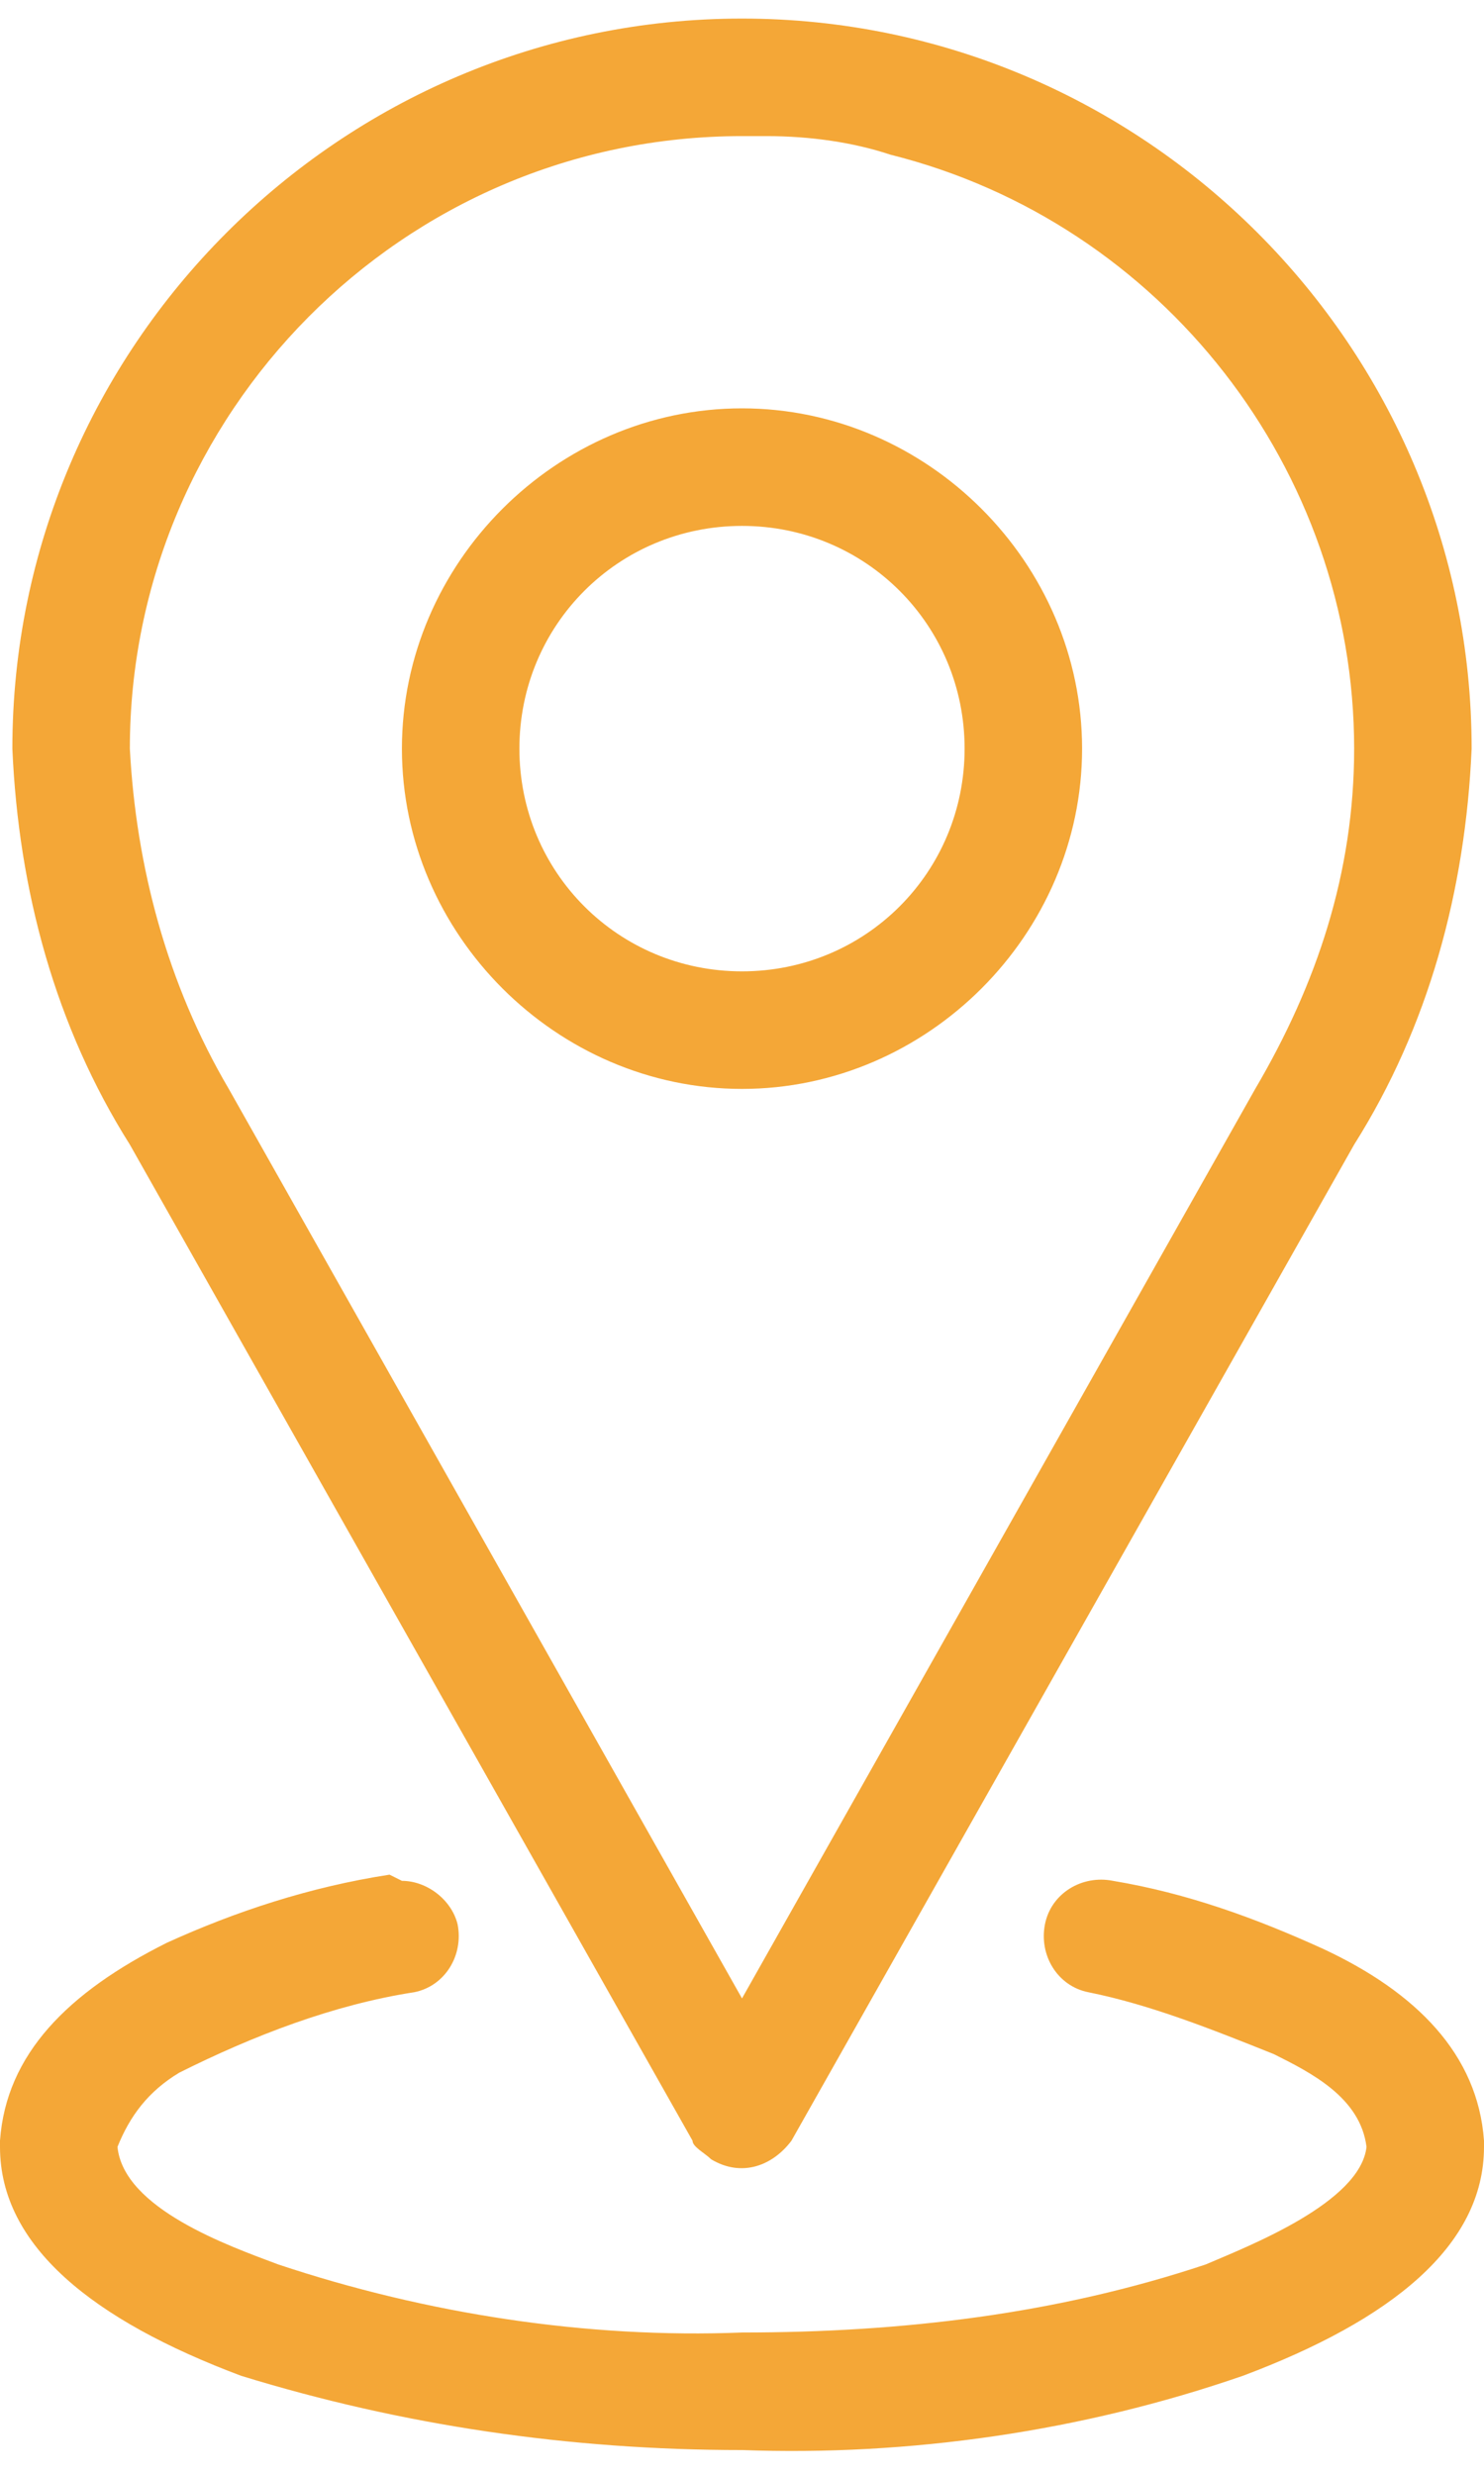
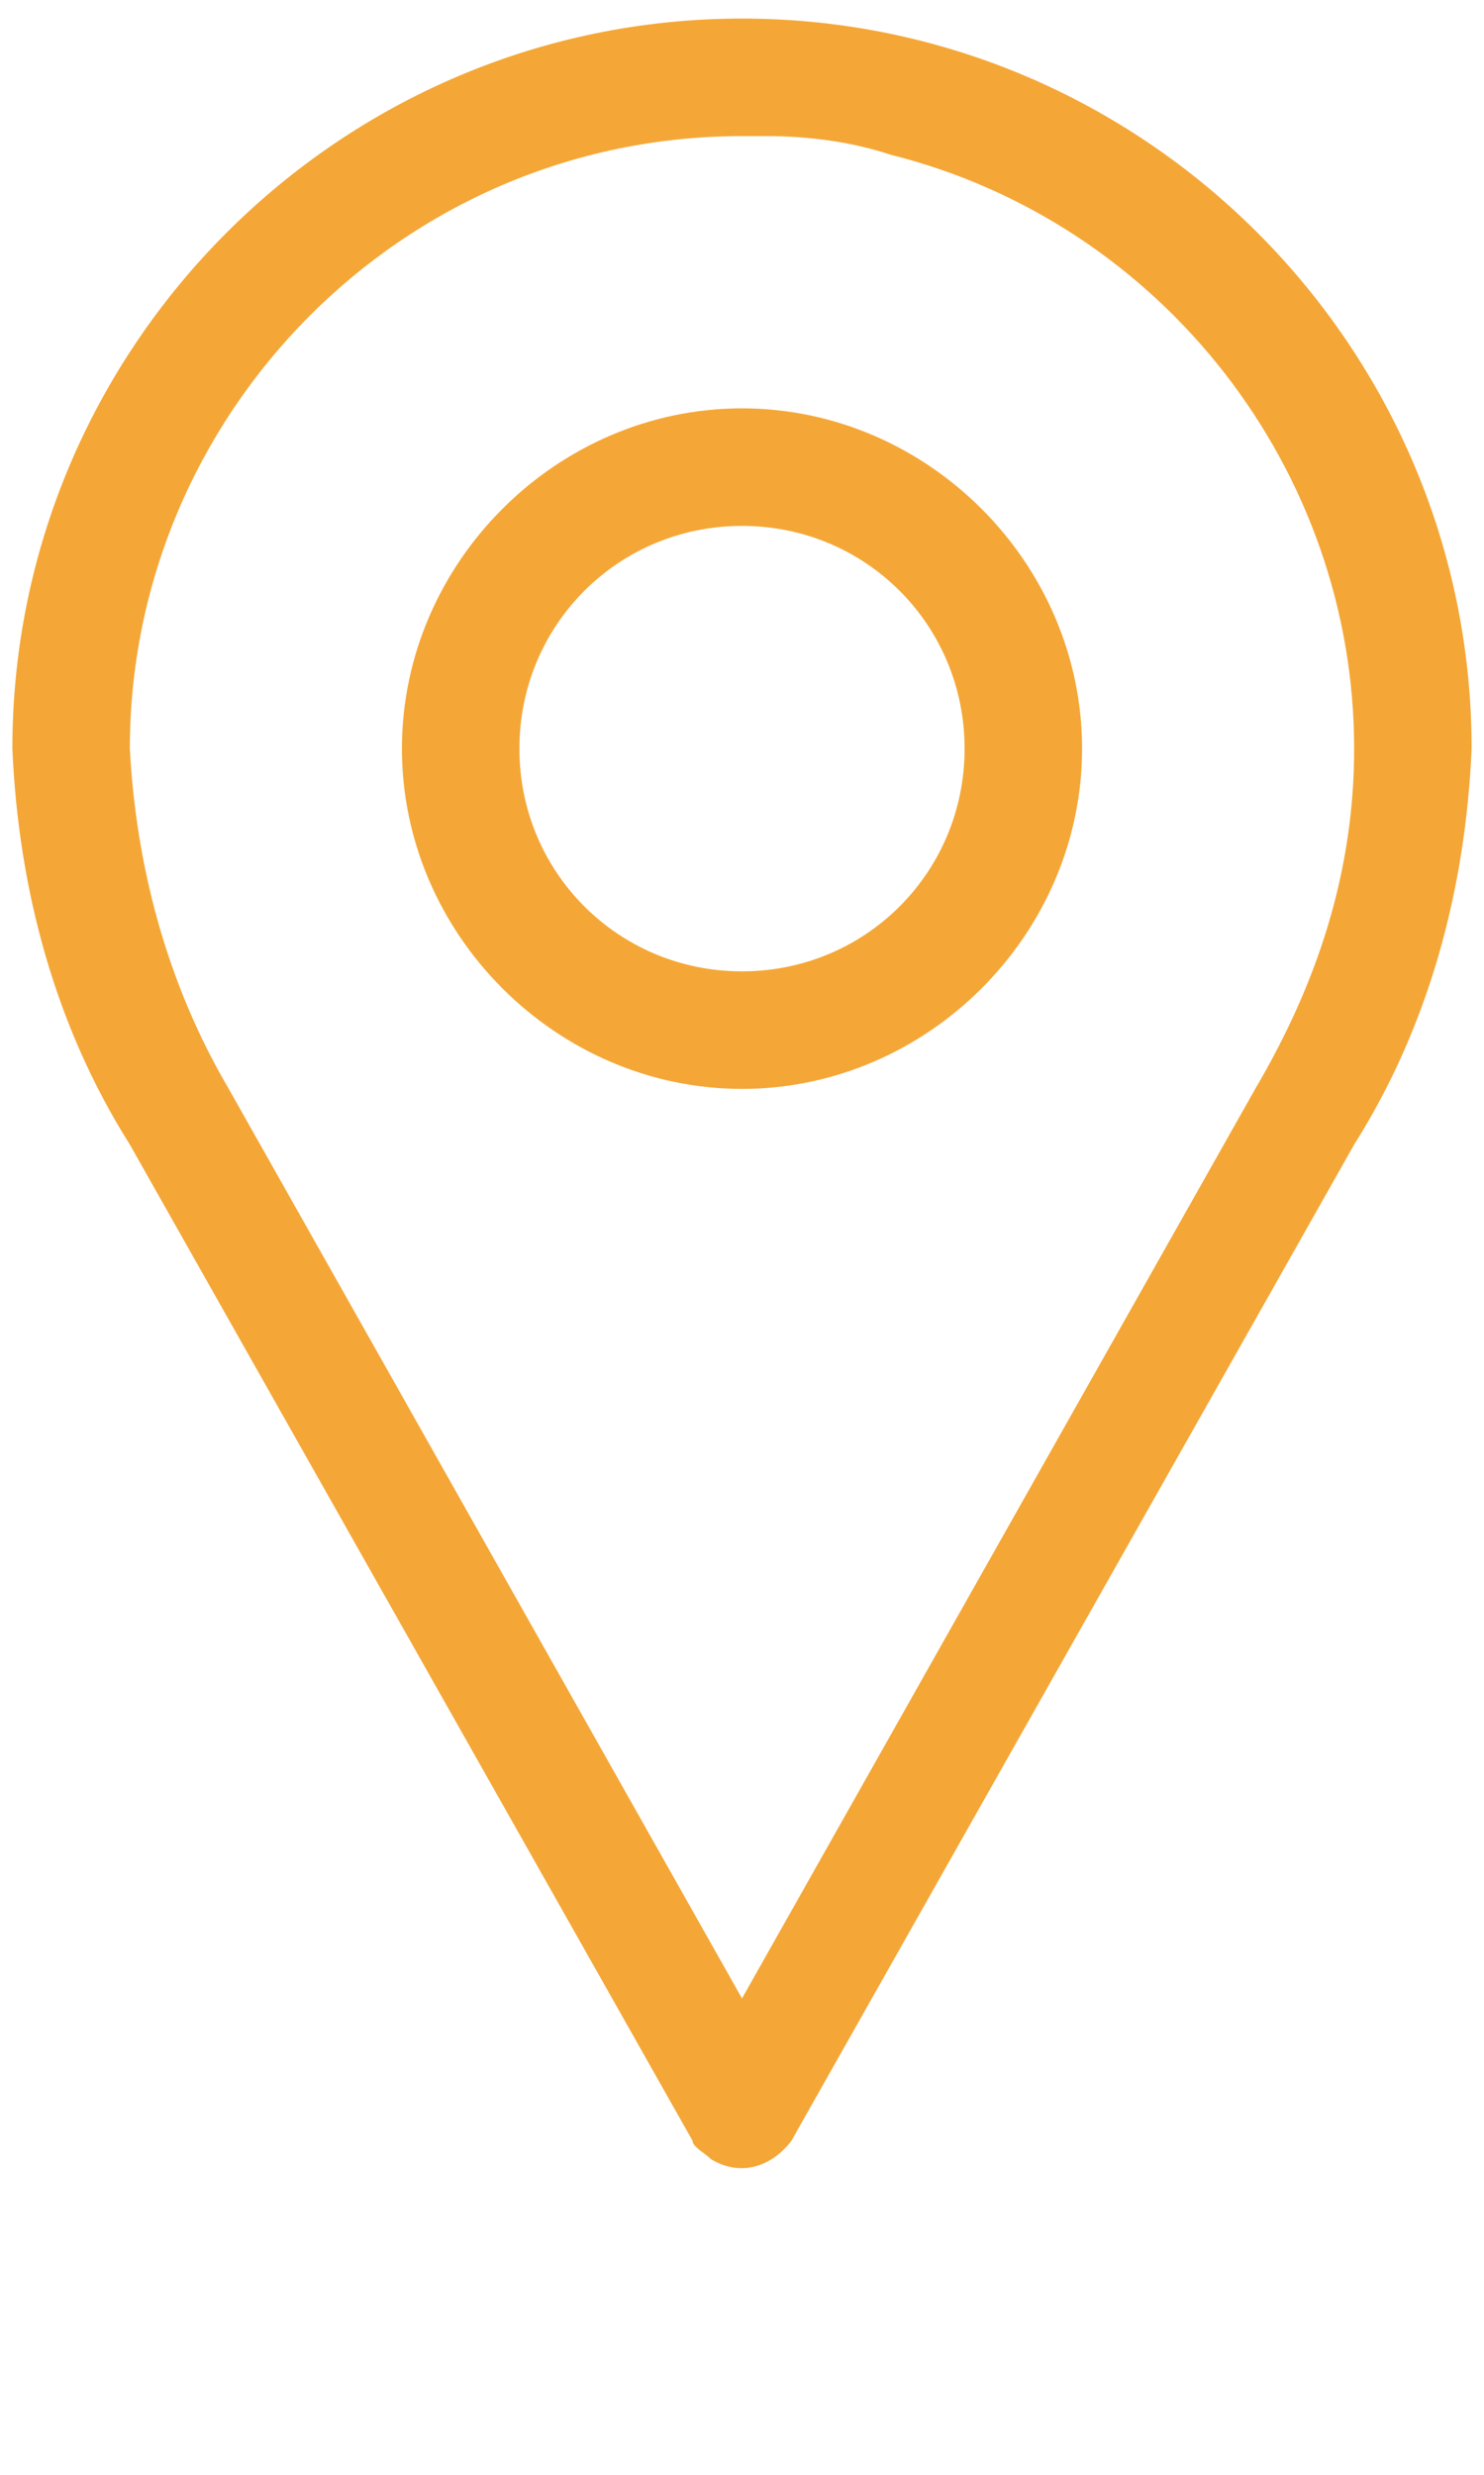
<svg xmlns="http://www.w3.org/2000/svg" version="1.1" id="Layer_1" x="0px" y="0px" width="24px" height="40px" viewBox="0 0 24 40" style="enable-background:new 0 0 24 40;" xml:space="preserve">
  <style type="text/css">
	.st0{fill:#F4A737;}
</style>
  <g id="Group_6942" transform="translate(131 -1314)">
-     <path id="Path_30889" class="st0" d="M-124.5,1344.4c0.4,0,0.8,0.3,0.9,0.7c0.1,0.5-0.2,1-0.7,1.1c-1.3,0.2-2.6,0.7-3.8,1.3   c-0.5,0.3-0.8,0.7-1,1.2c0.1,1,1.8,1.6,2.6,1.9c2.4,0.8,5,1.2,7.5,1.1c2.6,0,5.1-0.3,7.5-1.1c0.7-0.3,2.5-1,2.6-1.9   c-0.1-0.8-0.9-1.2-1.5-1.5c-1-0.4-2-0.8-3-1c-0.5-0.1-0.8-0.6-0.7-1.1c0,0,0,0,0,0c0.1-0.5,0.6-0.8,1.1-0.7   c1.2,0.2,2.3,0.6,3.4,1.1c1.5,0.7,2.5,1.7,2.6,3.1c0,0,0,0,0,0.1c0,1.6-1.5,2.8-3.9,3.7c-2.6,0.9-5.4,1.3-8.1,1.2   c-2.8,0-5.5-0.4-8.1-1.2c-2.4-0.9-3.9-2.1-3.9-3.7c0,0,0-0.1,0-0.1c0.1-1.4,1.1-2.4,2.7-3.2c1.1-0.5,2.3-0.9,3.6-1.1L-124.5,1344.4   L-124.5,1344.4z" />
    <path id="Path_30890" class="st0" d="M-119,1314.3c6.5,0,11.8,5.3,11.8,11.8c-0.1,2.3-0.7,4.5-1.9,6.4l0,0l-9.1,16.1   c-0.3,0.4-0.8,0.6-1.3,0.3c-0.1-0.1-0.3-0.2-0.3-0.3l-9.1-16.1l0,0c-1.2-1.9-1.8-4.1-1.9-6.4v0   C-130.8,1319.6-125.5,1314.3-119,1314.3L-119,1314.3z M-119,1316.2c-5.5,0-9.9,4.5-9.9,9.9c0.1,1.9,0.6,3.8,1.6,5.5l0,0l8.3,14.7   l8.3-14.7l0,0c1-1.7,1.6-3.5,1.6-5.5c0-4.5-3.1-8.5-7.5-9.6c-0.6-0.2-1.3-0.3-2-0.3L-119,1316.2z M-119,1320.6c3,0,5.5,2.5,5.5,5.5   c0,3-2.5,5.5-5.5,5.5c-3,0-5.5-2.5-5.5-5.5C-124.5,1323.1-122,1320.6-119,1320.6z M-119,1322.5c-2,0-3.6,1.6-3.6,3.6   c0,2,1.6,3.6,3.6,3.6c2,0,3.6-1.6,3.6-3.6C-115.4,1324.1-117,1322.5-119,1322.5z" />
  </g>
</svg>